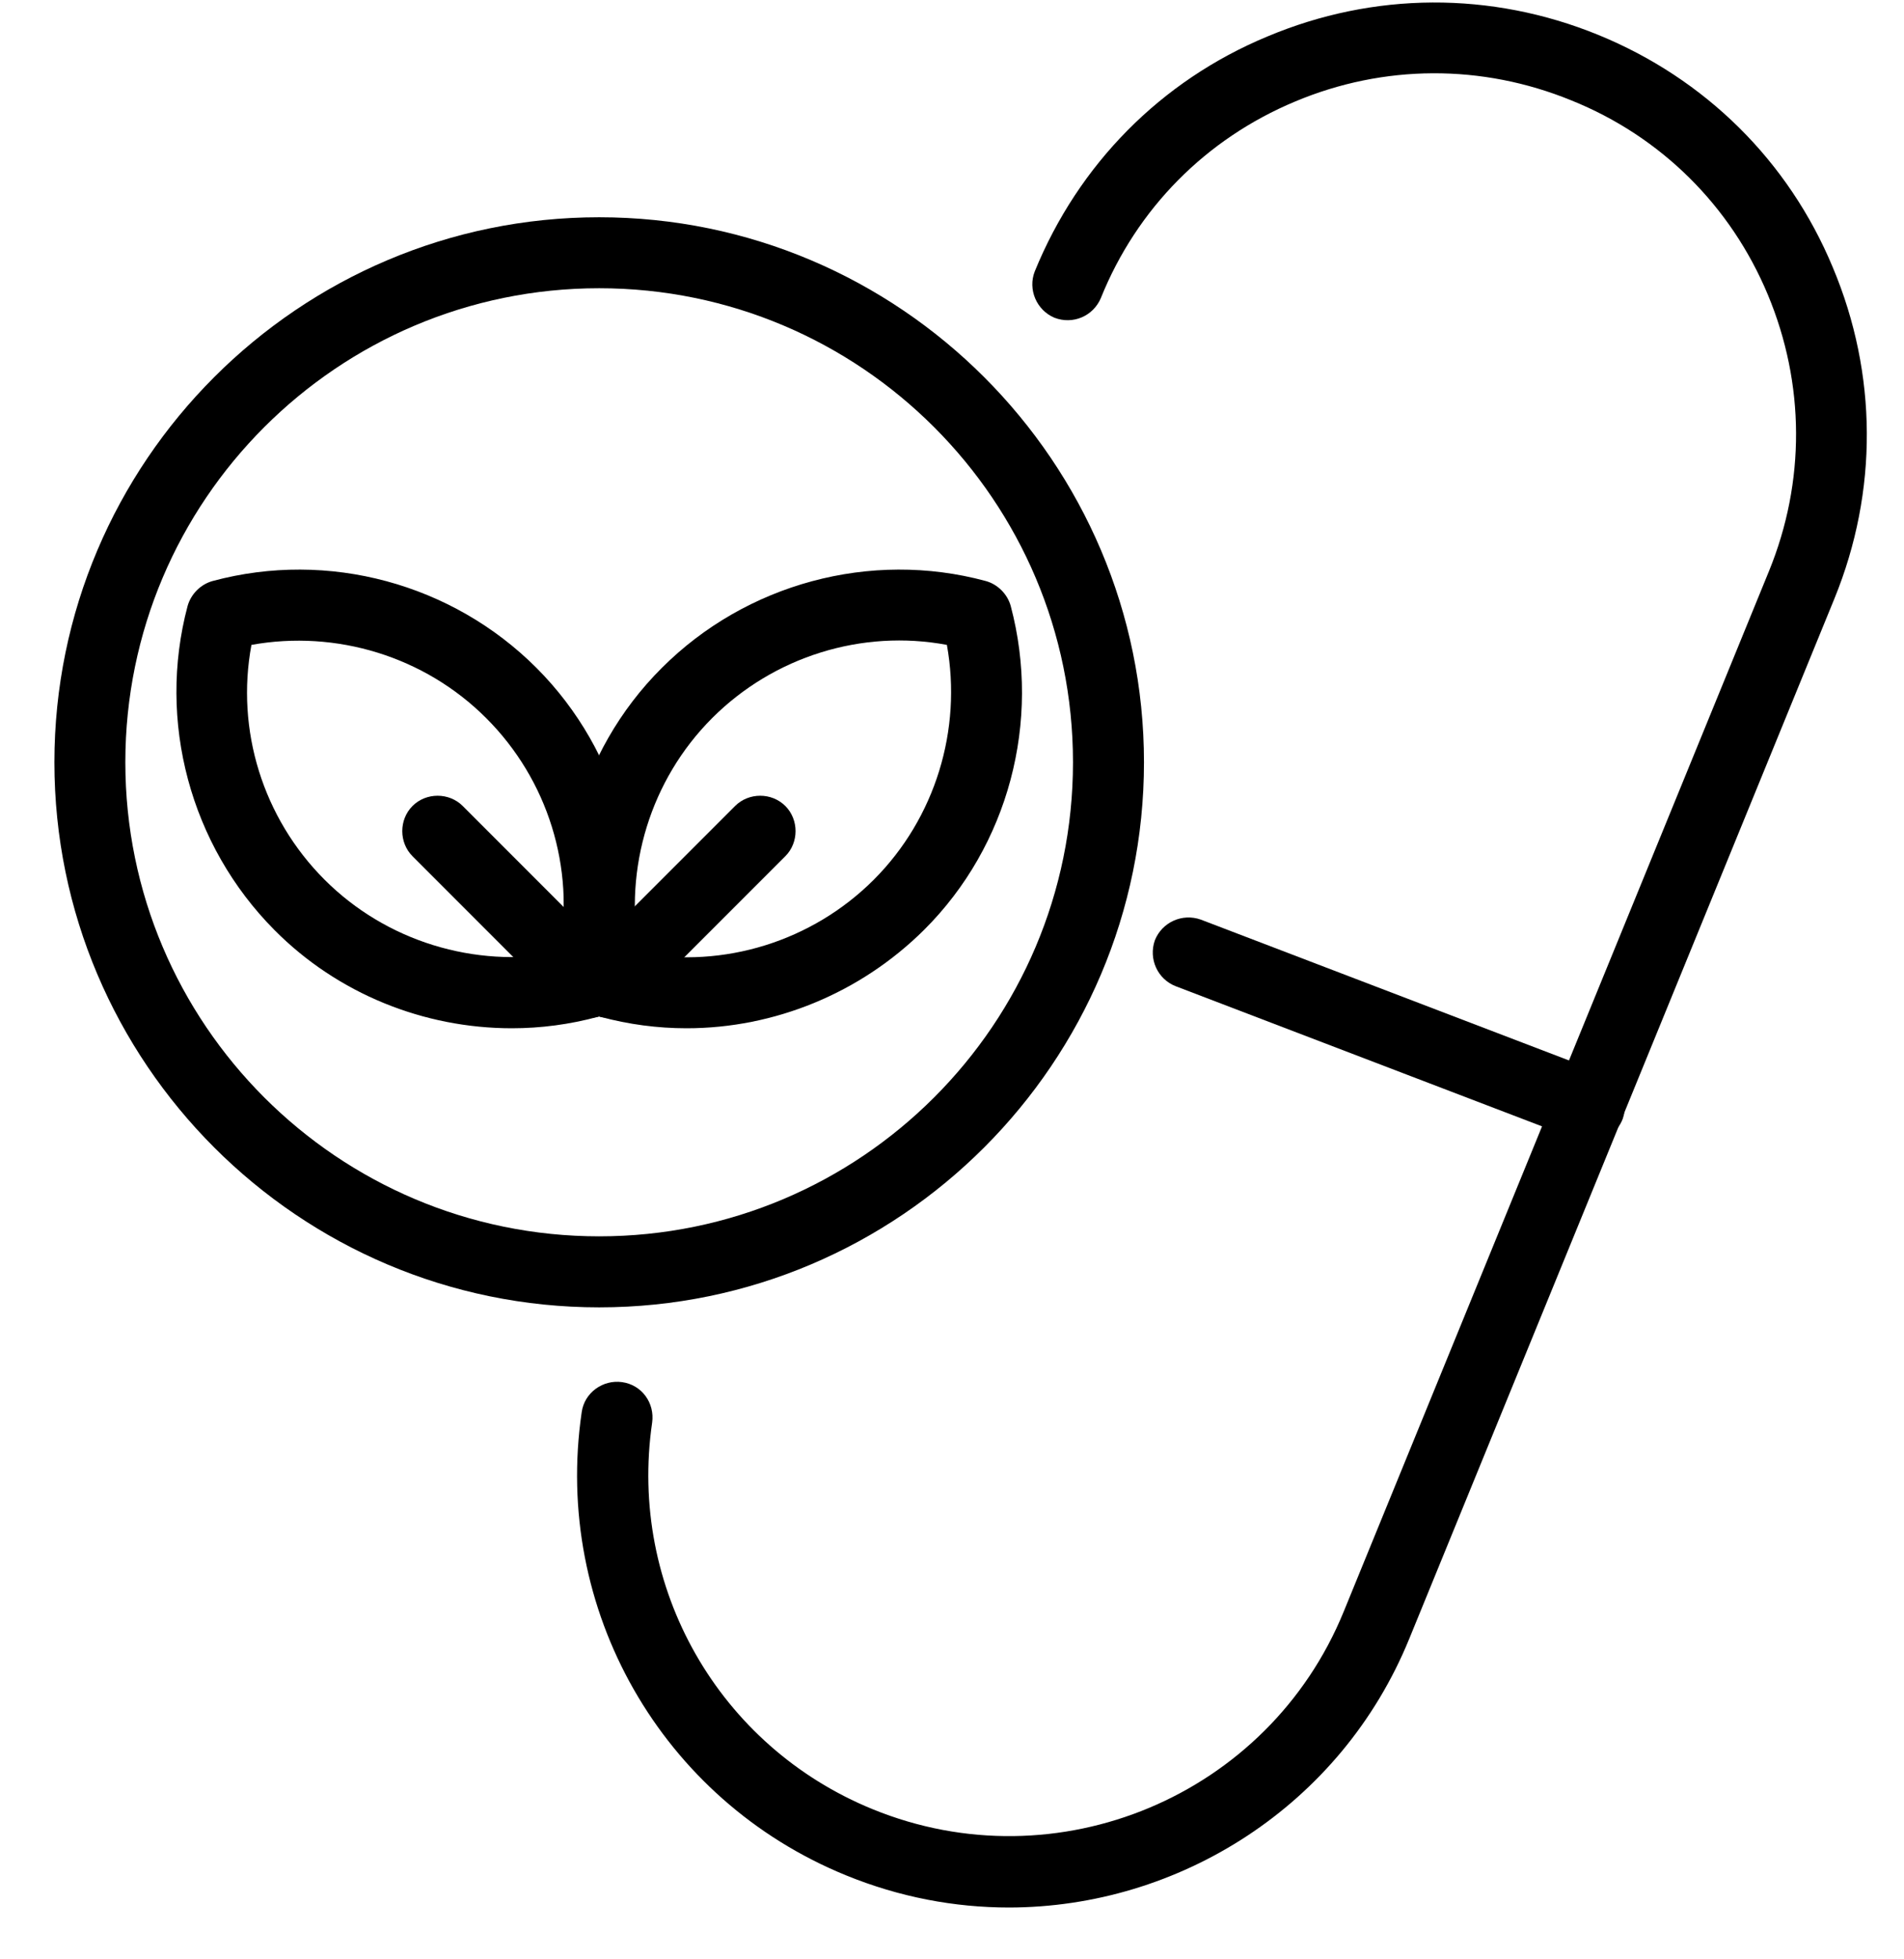
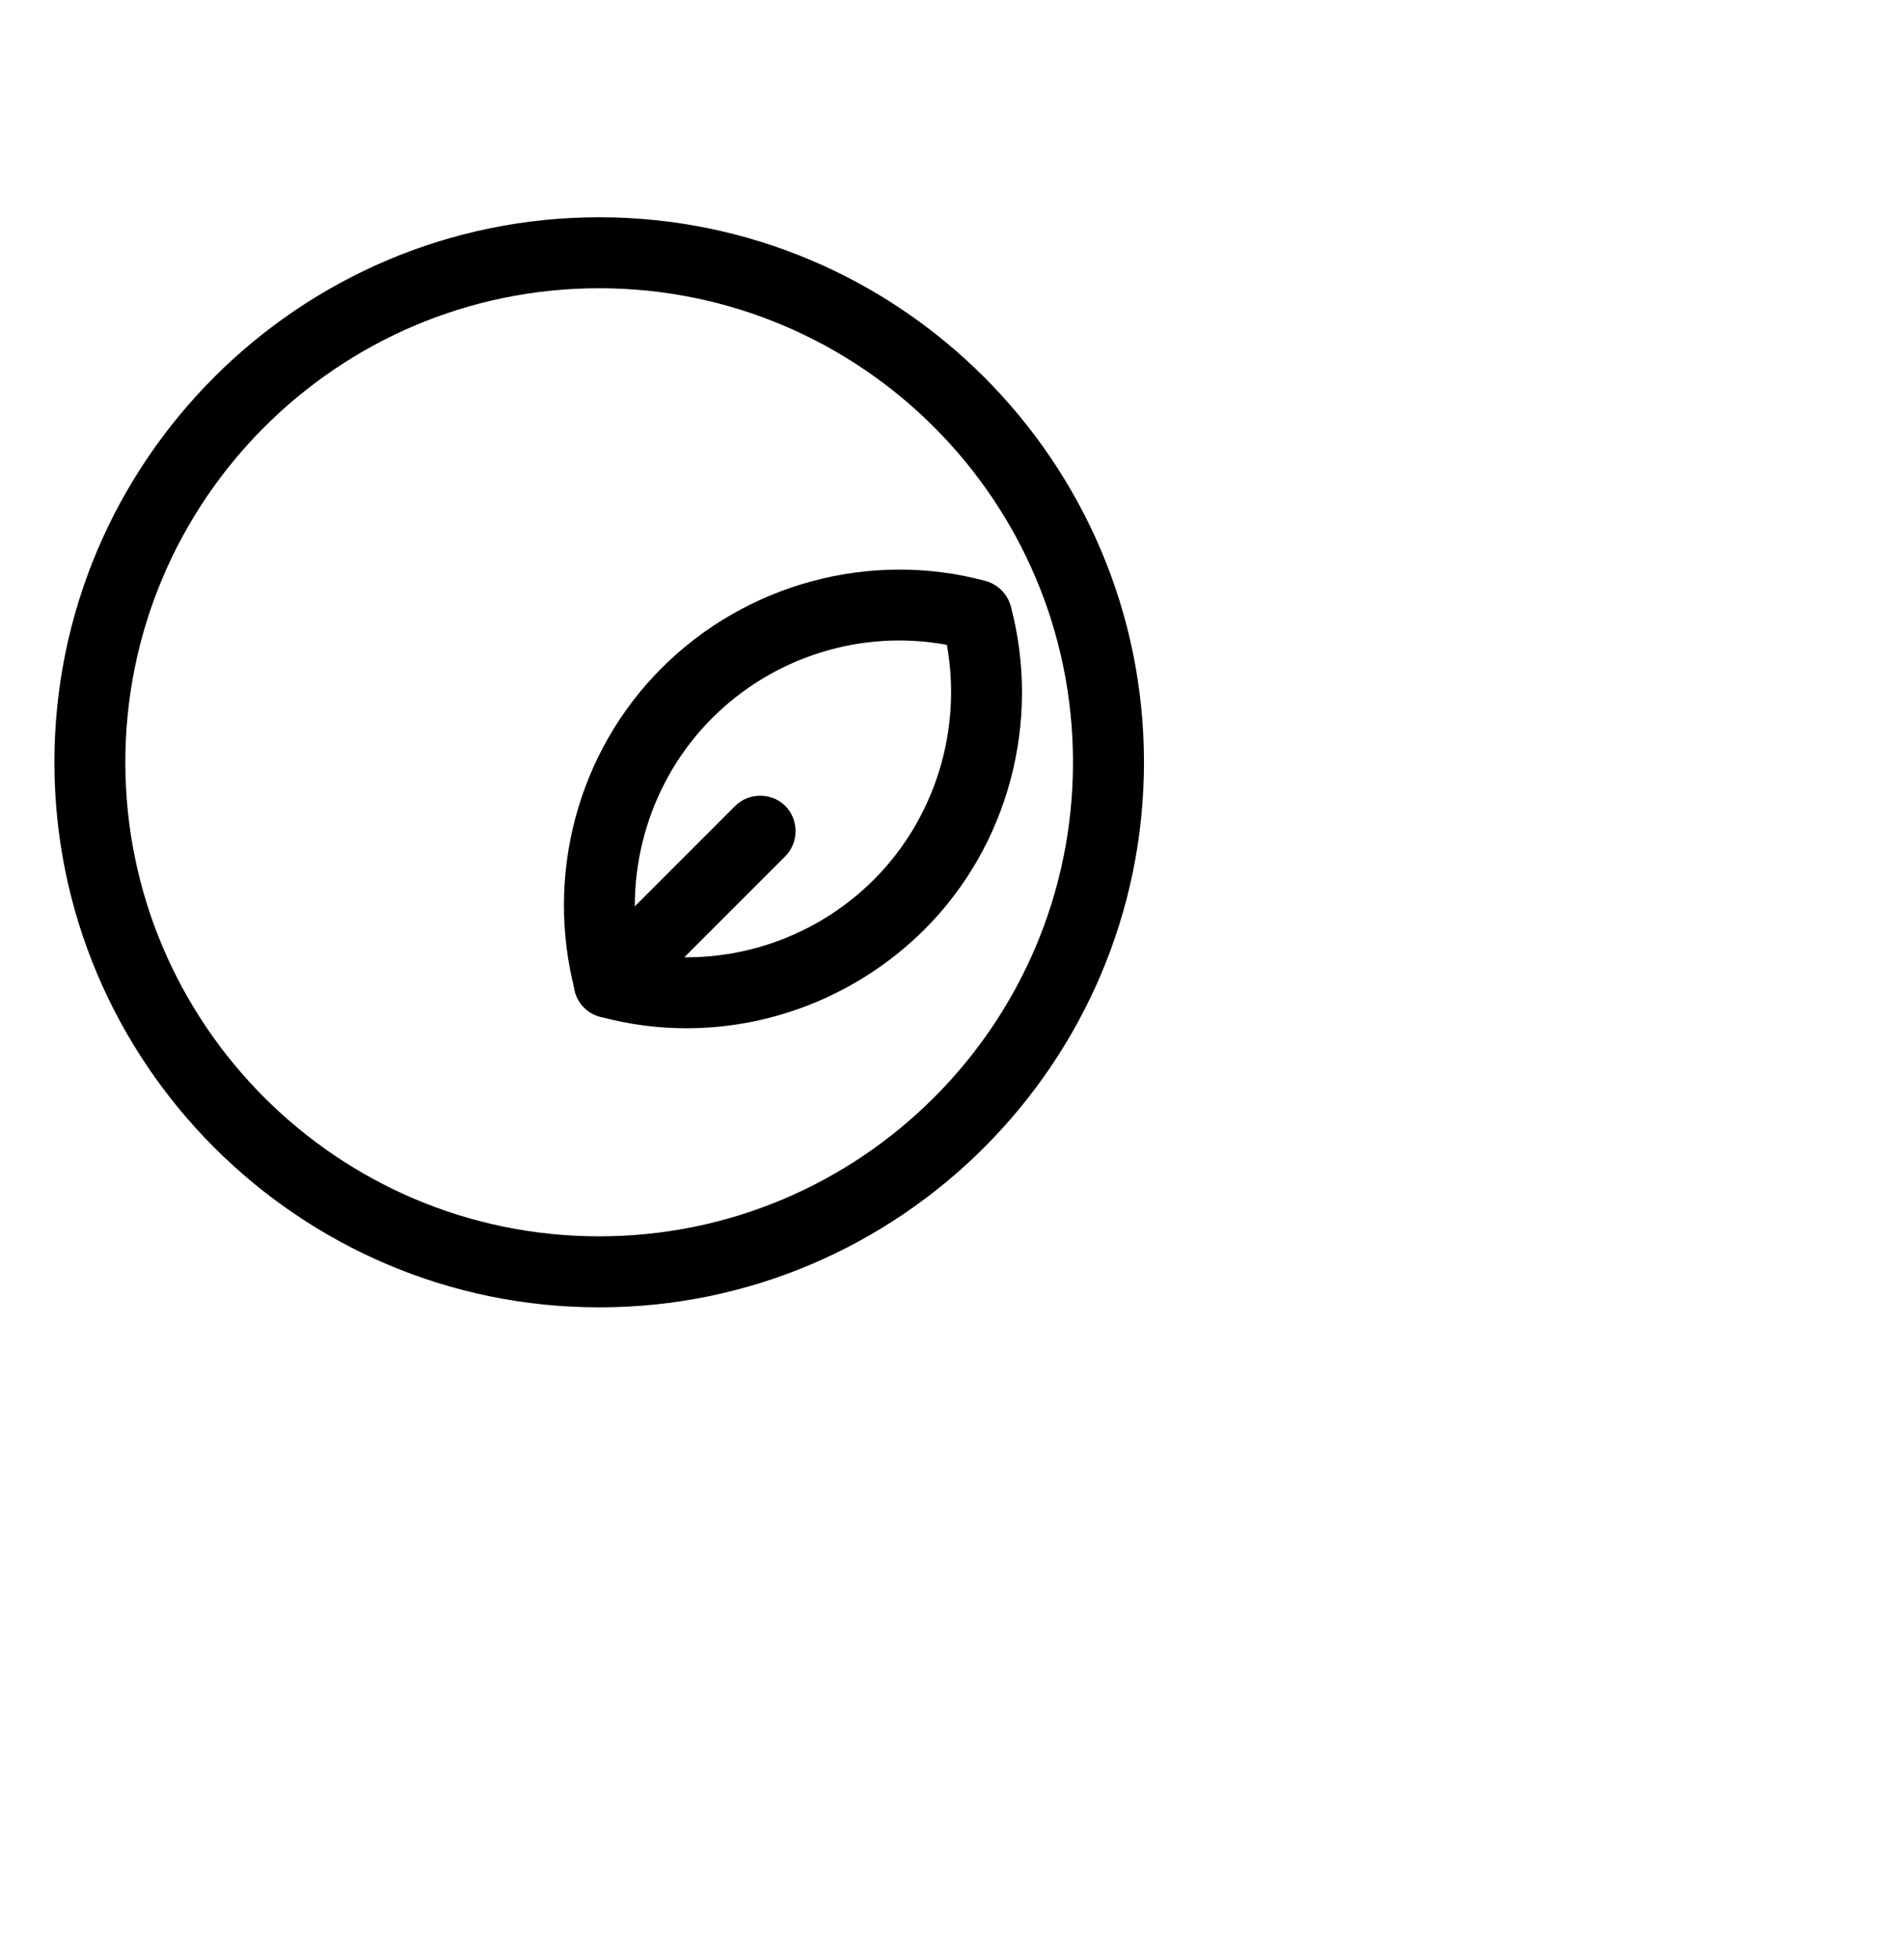
<svg xmlns="http://www.w3.org/2000/svg" width="35" height="36" viewBox="0 0 35 36" fill="none">
  <g clip-path="url(#clip0_1035_1524)">
    <path d="M12.62 18.893C12.088 18.893 11.556 18.823 11.034 18.682C10.814 18.622 10.633 18.442 10.573 18.221C10.011 16.104 10.613 13.816 12.168 12.27C13.714 10.725 16.001 10.103 18.119 10.675C18.34 10.735 18.52 10.916 18.58 11.136C19.142 13.254 18.54 15.541 16.985 17.087C15.811 18.251 14.235 18.893 12.62 18.893ZM11.747 17.508C13.302 17.799 14.928 17.297 16.062 16.164C17.195 15.03 17.687 13.404 17.406 11.849C15.851 11.558 14.225 12.06 13.091 13.194C11.958 14.327 11.466 15.953 11.747 17.508Z" fill="black" />
    <path d="M11.195 18.702C11.024 18.702 10.864 18.642 10.733 18.512C10.482 18.261 10.482 17.839 10.733 17.589L13.513 14.809C13.764 14.558 14.185 14.558 14.436 14.809C14.687 15.06 14.687 15.481 14.436 15.732L11.656 18.512C11.526 18.642 11.366 18.702 11.195 18.702Z" fill="black" />
-     <path d="M9.409 18.893C7.793 18.893 6.208 18.261 5.044 17.087C3.499 15.531 2.886 13.254 3.448 11.136C3.509 10.916 3.689 10.735 3.91 10.675C6.037 10.103 8.315 10.725 9.86 12.27C11.406 13.816 12.018 16.104 11.456 18.221C11.396 18.442 11.215 18.622 10.994 18.682C10.473 18.823 9.941 18.893 9.409 18.893ZM4.622 11.849C4.331 13.414 4.833 15.03 5.967 16.164C7.101 17.297 8.726 17.789 10.282 17.508C10.573 15.943 10.071 14.327 8.937 13.194C7.803 12.06 6.178 11.568 4.622 11.849Z" fill="black" />
-     <path d="M10.824 18.702C10.653 18.702 10.492 18.642 10.362 18.512L7.583 15.732C7.332 15.481 7.332 15.06 7.583 14.809C7.833 14.558 8.255 14.558 8.506 14.809L11.285 17.589C11.536 17.839 11.536 18.261 11.285 18.512C11.155 18.642 10.994 18.702 10.824 18.702Z" fill="black" />
-     <path d="M18.55 35.048C17.547 35.048 16.533 34.858 15.55 34.456C12.158 33.072 10.161 29.57 10.693 25.947C10.743 25.586 11.085 25.345 11.436 25.395C11.797 25.445 12.038 25.777 11.988 26.138C11.546 29.168 13.212 32.088 16.042 33.242C19.433 34.627 23.317 33.001 24.701 29.61L32.518 10.494C33.19 8.849 33.18 7.052 32.498 5.417C31.816 3.781 30.531 2.507 28.886 1.845C27.24 1.172 25.434 1.182 23.808 1.865C22.173 2.547 20.898 3.831 20.236 5.477C20.096 5.808 19.724 5.969 19.383 5.838C19.052 5.698 18.891 5.316 19.022 4.985C19.825 3.019 21.34 1.483 23.296 0.671C25.253 -0.152 27.41 -0.162 29.377 0.64C31.344 1.443 32.879 2.958 33.692 4.915C34.515 6.872 34.525 9.029 33.722 10.996L25.905 30.111C24.651 33.182 21.671 35.048 18.54 35.048H18.55Z" fill="black" />
-     <path d="M29.217 20.98C29.137 20.98 29.056 20.97 28.986 20.94L21.611 18.12C21.279 17.99 21.109 17.619 21.229 17.277C21.36 16.946 21.731 16.776 22.072 16.896L29.448 19.716C29.779 19.846 29.949 20.218 29.829 20.559C29.729 20.82 29.478 20.98 29.217 20.98Z" fill="black" />
    <path d="M11.014 24.021C5.495 24.021 1 19.525 1 14.006C1 8.487 5.495 3.992 11.014 3.992C16.533 3.992 21.029 8.487 21.029 14.006C21.029 19.525 16.533 24.021 11.014 24.021ZM11.014 5.296C6.208 5.296 2.304 9.2 2.304 14.006C2.304 18.813 6.208 22.716 11.014 22.716C15.821 22.716 19.724 18.813 19.724 14.006C19.724 9.2 15.821 5.296 11.014 5.296Z" fill="black" />
  </g>
  <defs>
    <clipPath id="clip0_1035_1524">
      <rect width="33.324" height="35" fill="white" transform="translate(1 0.048)" />
    </clipPath>
  </defs>
</svg>